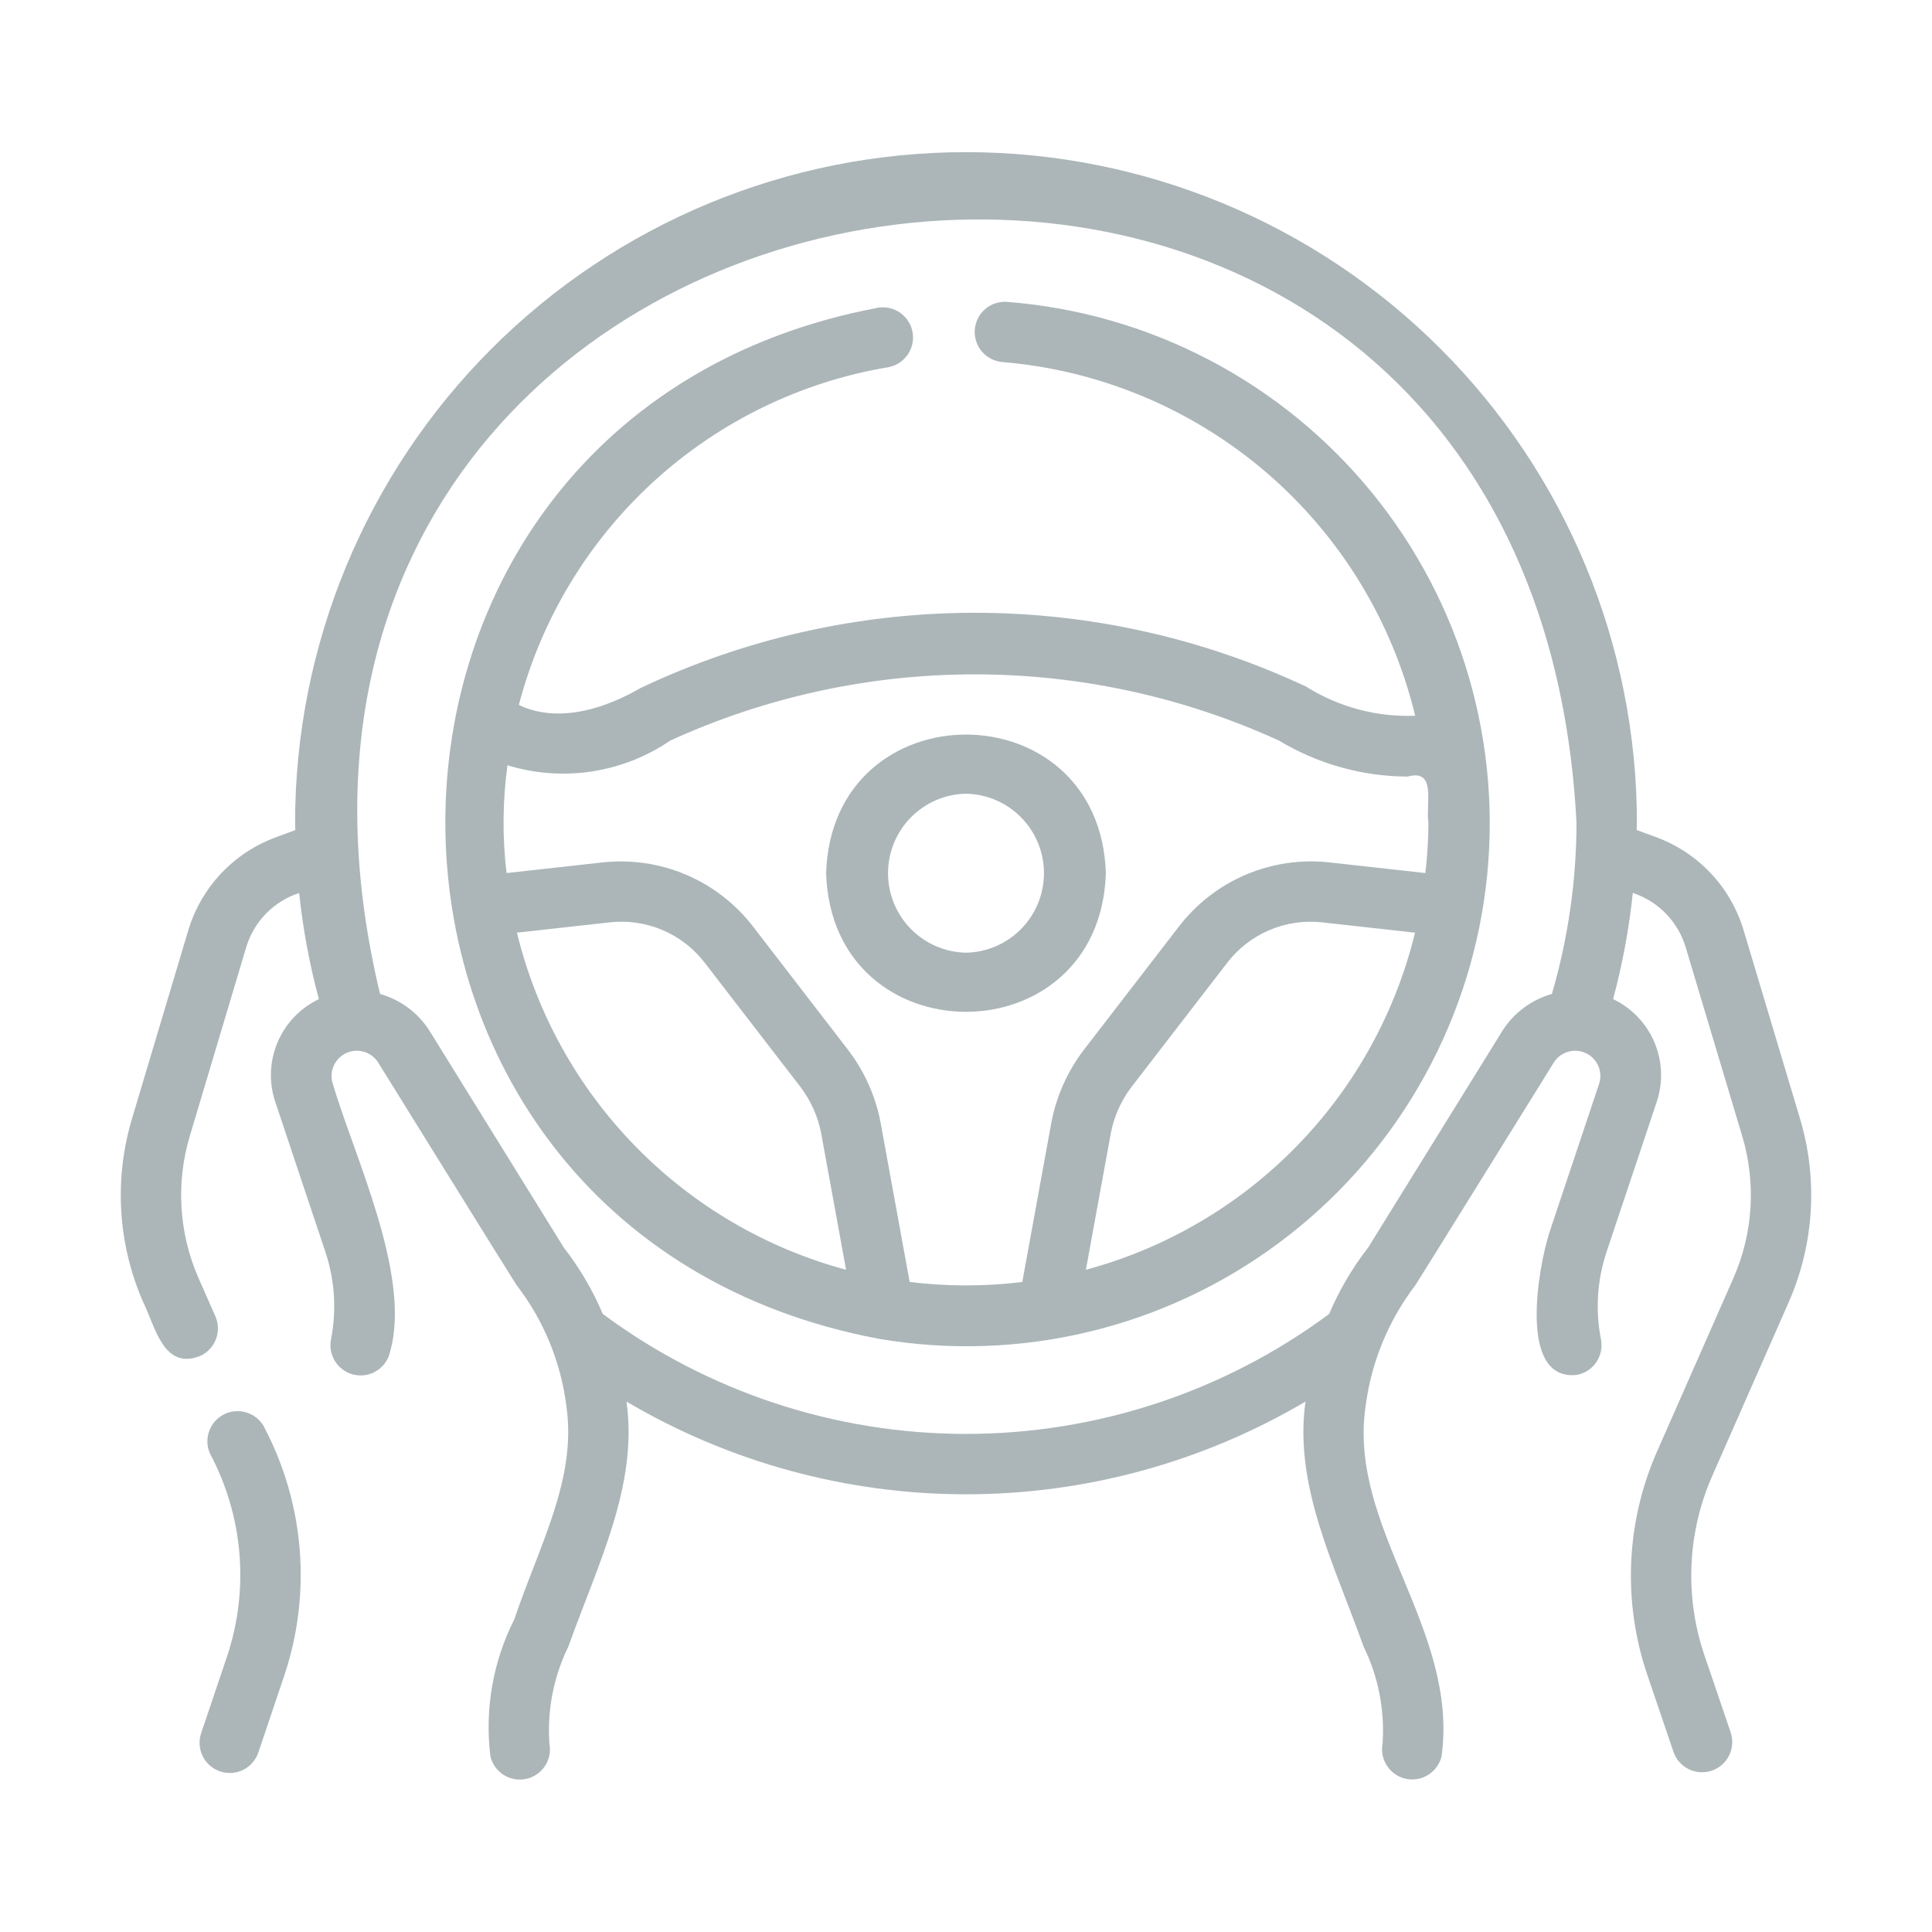
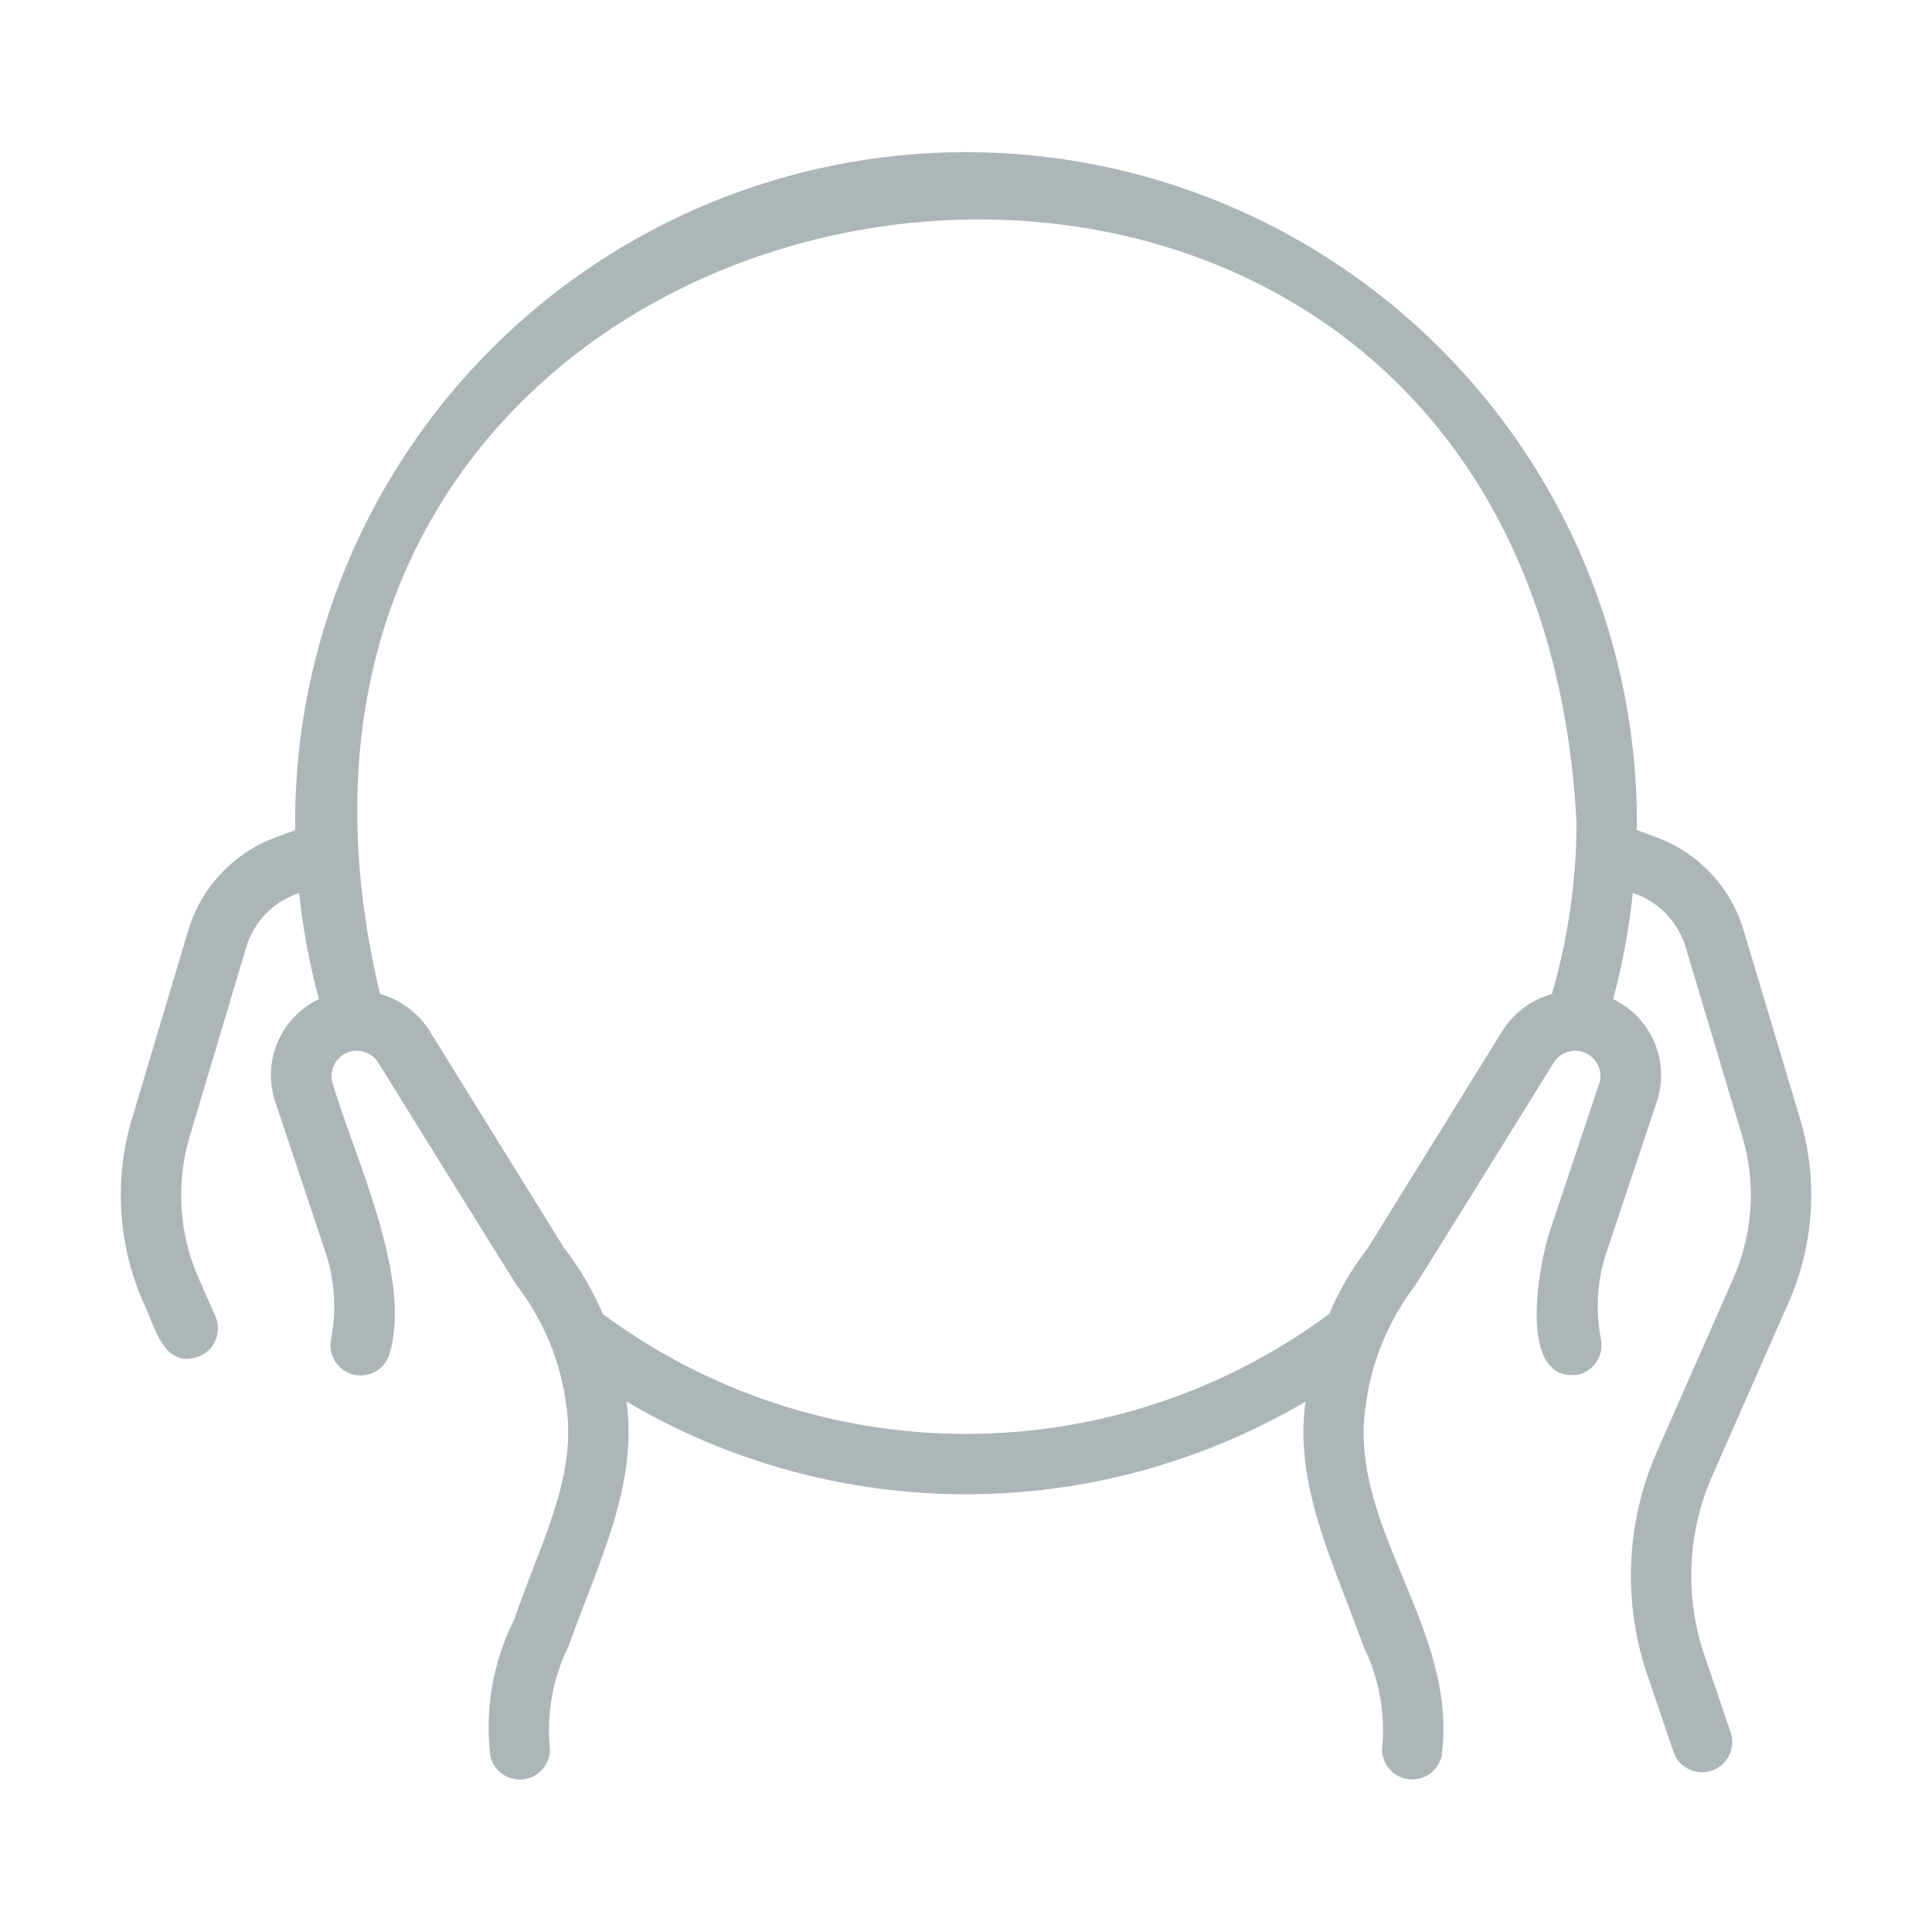
<svg xmlns="http://www.w3.org/2000/svg" width="459" height="459" viewBox="0 0 459 459" fill="none">
-   <path d="M239.232 71.712C237.344 71.581 235.481 72.201 234.049 73.438C232.617 74.675 231.731 76.427 231.586 78.314C231.44 80.201 232.046 82.069 233.271 83.51C234.497 84.952 236.242 85.852 238.128 86.012C261.235 87.932 283.15 97.085 300.759 112.17C318.367 127.255 330.775 147.506 336.217 170.045C327.064 170.398 318.017 167.978 310.262 163.103C285.53 151.512 258.542 145.529 231.229 145.584C203.915 145.639 176.952 151.729 152.266 163.418C136.832 172.297 127.121 169.414 123.27 167.463C128.619 147.031 139.766 128.582 155.364 114.342C170.963 100.103 190.349 90.68 211.183 87.21C213.004 86.837 214.608 85.772 215.659 84.239C216.71 82.706 217.125 80.825 216.816 78.993C216.507 77.16 215.499 75.519 214.004 74.415C212.509 73.311 210.644 72.83 208.802 73.074C71.26 98.749 71.69 292.247 208.787 318.073C225.346 320.898 242.305 320.336 258.64 316.421C274.975 312.506 290.346 305.32 303.825 295.296C317.304 285.272 328.61 272.62 337.061 258.103C345.511 243.586 350.931 227.506 352.991 210.835C355.051 194.165 353.709 177.249 349.047 161.112C344.385 144.974 336.499 129.95 325.866 116.946C315.232 103.943 302.073 93.231 287.182 85.457C272.292 77.683 255.98 73.01 239.232 71.719V71.712ZM122.811 221.575L144.8 219.137C149.104 218.642 153.463 219.277 157.448 220.98C161.432 222.683 164.903 225.394 167.521 228.847L190.212 258.288C192.625 261.484 194.285 265.183 195.068 269.11L201.006 301.67C181.991 296.551 164.702 286.416 150.946 272.325C137.19 258.235 127.473 240.707 122.811 221.575ZM216.117 304.568L209.16 266.442C207.952 260.321 205.367 254.556 201.601 249.581L178.888 220.105C174.742 214.721 169.281 210.493 163.031 207.828C156.78 205.163 149.949 204.15 143.194 204.886L120.344 207.418C119.329 198.909 119.401 190.305 120.559 181.814C127.038 183.798 133.88 184.3 140.579 183.282C147.278 182.264 153.662 179.752 159.259 175.933C181.953 165.57 206.611 160.208 231.56 160.211C256.509 160.213 281.165 165.58 303.858 175.948C313.086 181.509 323.65 184.464 334.424 184.496C341.381 182.582 338.663 190.844 339.366 195.541C339.341 199.51 339.097 203.475 338.634 207.418L315.799 204.886C309.045 204.142 302.212 205.15 295.96 207.813C289.709 210.476 284.248 214.704 280.105 220.09L257.341 249.624C253.579 254.614 251.004 260.395 249.811 266.528L242.875 304.568C233.985 305.662 224.993 305.662 216.103 304.568H216.117ZM257.987 301.663L263.911 269.196C264.68 265.256 266.333 261.541 268.744 258.331L291.486 228.826C294.108 225.38 297.582 222.675 301.565 220.977C305.549 219.28 309.905 218.648 314.207 219.144L336.182 221.582C331.519 240.712 321.802 258.238 308.045 272.326C294.289 286.414 277 296.546 257.987 301.663ZM63.012 339.545C62.247 337.803 60.822 336.436 59.049 335.744C57.276 335.053 55.302 335.094 53.559 335.859C51.817 336.623 50.45 338.049 49.759 339.822C49.067 341.594 49.108 343.569 49.873 345.311C53.771 352.611 56.149 360.625 56.863 368.869C57.577 377.113 56.611 385.416 54.026 393.277L47.858 411.565C47.525 412.464 47.377 413.421 47.421 414.379C47.464 415.337 47.7 416.276 48.113 417.141C48.526 418.007 49.109 418.78 49.826 419.417C50.543 420.053 51.381 420.539 52.289 420.846C53.197 421.153 54.158 421.274 55.114 421.204C56.07 421.133 57.003 420.871 57.856 420.434C58.709 419.996 59.466 419.392 60.082 418.658C60.698 417.923 61.16 417.072 61.441 416.155L67.609 397.867C70.777 388.331 72.002 378.258 71.213 368.241C70.423 358.224 67.635 348.467 63.012 339.545Z" fill="#ACB6B9" />
  <path d="M424.941 309.416C430.999 295.65 431.958 280.177 427.644 265.768L414.212 220.901C412.695 215.88 410.034 211.279 406.437 207.461C402.84 203.643 398.407 200.711 393.485 198.898L388.823 197.184C388.83 196.638 388.895 196.093 388.895 195.541C388.895 153.267 372.101 112.724 342.209 82.832C312.317 52.94 271.774 36.146 229.5 36.146C187.226 36.146 146.683 52.94 116.791 82.832C86.898 112.724 70.105 153.267 70.105 195.541C70.105 196.101 70.162 196.653 70.17 197.212L65.537 198.919C60.612 200.728 56.173 203.653 52.57 207.466C48.966 211.279 46.295 215.875 44.767 220.894L31.355 265.79C27.046 280.179 27.994 295.633 34.031 309.387C36.842 315.032 38.778 325.574 47.499 322.168C48.361 321.787 49.14 321.241 49.79 320.56C50.441 319.878 50.951 319.076 51.291 318.197C51.632 317.319 51.796 316.382 51.774 315.44C51.752 314.498 51.545 313.57 51.164 312.708L47.148 303.6C42.49 292.962 41.763 281.016 45.097 269.892L58.501 225.025C59.4 222.024 61.014 219.287 63.204 217.047C65.393 214.807 68.094 213.132 71.073 212.166C71.964 220.677 73.53 229.104 75.756 237.368C71.352 239.468 67.866 243.106 65.957 247.597C64.047 252.088 63.844 257.122 65.386 261.752L77.291 297.389C79.537 304.097 80.001 311.274 78.639 318.216C78.458 319.14 78.46 320.092 78.646 321.015C78.832 321.939 79.197 322.817 79.722 323.599C80.248 324.381 80.922 325.052 81.706 325.574C82.491 326.096 83.37 326.458 84.295 326.639C85.219 326.821 86.17 326.819 87.094 326.633C88.017 326.447 88.895 326.082 89.677 325.556C90.46 325.031 91.131 324.357 91.652 323.573C92.174 322.788 92.536 321.909 92.718 320.984C97.781 302.768 83.961 274.367 78.984 257.198C78.606 255.805 78.744 254.323 79.371 253.023C79.998 251.724 81.073 250.694 82.398 250.123C83.723 249.552 85.21 249.478 86.585 249.915C87.96 250.351 89.132 251.269 89.885 252.5C89.885 252.5 122.445 304.998 122.704 305.285C129.184 313.679 133.284 323.663 134.573 334.188C137.047 351.451 128.047 367.265 122.216 384.649C117.12 394.712 115.132 406.064 116.507 417.26C116.938 419.087 118.068 420.673 119.655 421.676C121.241 422.68 123.158 423.021 124.994 422.626C126.83 422.232 128.437 421.134 129.472 419.567C130.507 418 130.886 416.091 130.528 414.247C129.974 406.284 131.533 398.315 135.046 391.147C142.075 371.446 151.635 352.921 148.838 332.983C173.271 347.404 201.124 355.011 229.496 355.011C257.868 355.011 285.721 347.404 310.155 332.983C307.358 352.935 316.911 371.431 323.939 391.147C327.457 398.316 329.018 406.288 328.465 414.255C328.117 416.094 328.503 417.996 329.539 419.554C330.575 421.113 332.179 422.205 334.009 422.598C335.839 422.99 337.75 422.651 339.334 421.654C340.917 420.656 342.049 419.08 342.486 417.26C346.624 386.987 320.238 362.933 324.42 334.195C325.757 323.682 329.852 313.711 336.289 305.292C336.547 304.998 369.1 252.507 369.1 252.507C369.853 251.274 371.026 250.354 372.402 249.917C373.779 249.479 375.268 249.553 376.594 250.126C377.921 250.698 378.996 251.73 379.622 253.032C380.248 254.334 380.383 255.819 380.002 257.212L368.096 292.835C365.515 300.853 360.458 328.293 374.695 326.636C376.561 326.268 378.205 325.175 379.266 323.597C380.327 322.018 380.718 320.083 380.353 318.216C378.99 311.275 379.452 304.098 381.694 297.389L393.607 261.766C395.153 257.134 394.952 252.097 393.042 247.603C391.132 243.109 387.644 239.469 383.236 237.368C385.465 229.09 387.031 220.649 387.919 212.123L388.565 212.366C391.393 213.411 393.94 215.097 396.005 217.292C398.071 219.487 399.6 222.132 400.47 225.018L413.903 269.885C417.246 281.027 416.508 292.995 411.823 303.643L393.693 344.802C386.287 361.582 385.455 380.532 391.362 397.896L397.573 416.184C398.185 417.986 399.489 419.471 401.196 420.313C402.904 421.154 404.875 421.282 406.677 420.67C408.48 420.057 409.965 418.754 410.806 417.047C411.647 415.339 411.776 413.367 411.164 411.565L404.946 393.284C400.19 379.32 400.858 364.078 406.817 350.583L424.941 309.416ZM356.915 244.941L325.051 296.378C321.286 301.216 318.169 306.525 315.778 312.17C290.816 330.676 260.565 340.666 229.492 340.665C198.418 340.664 168.168 330.671 143.208 312.163C140.818 306.523 137.703 301.219 133.942 296.385L102.077 244.948C99.374 240.657 95.175 237.519 90.294 236.141C39.409 24.341 363.234 -24.614 374.544 195.548C374.507 209.286 372.539 222.951 368.699 236.141C363.817 237.519 359.619 240.649 356.915 244.941Z" fill="#ACB6B9" />
-   <path d="M262.727 207.454C261.329 163.533 197.657 163.547 196.266 207.454C197.664 251.367 261.336 251.36 262.727 207.454ZM229.5 226.337C224.555 226.241 219.844 224.209 216.381 220.677C212.918 217.145 210.977 212.396 210.977 207.45C210.977 202.504 212.918 197.755 216.381 194.223C219.844 190.691 224.555 188.659 229.5 188.563C234.446 188.659 239.156 190.691 242.619 194.223C246.083 197.755 248.023 202.504 248.023 207.45C248.023 212.396 246.083 217.145 242.619 220.677C239.156 224.209 234.446 226.241 229.5 226.337Z" fill="#ACB6B9" />
</svg>